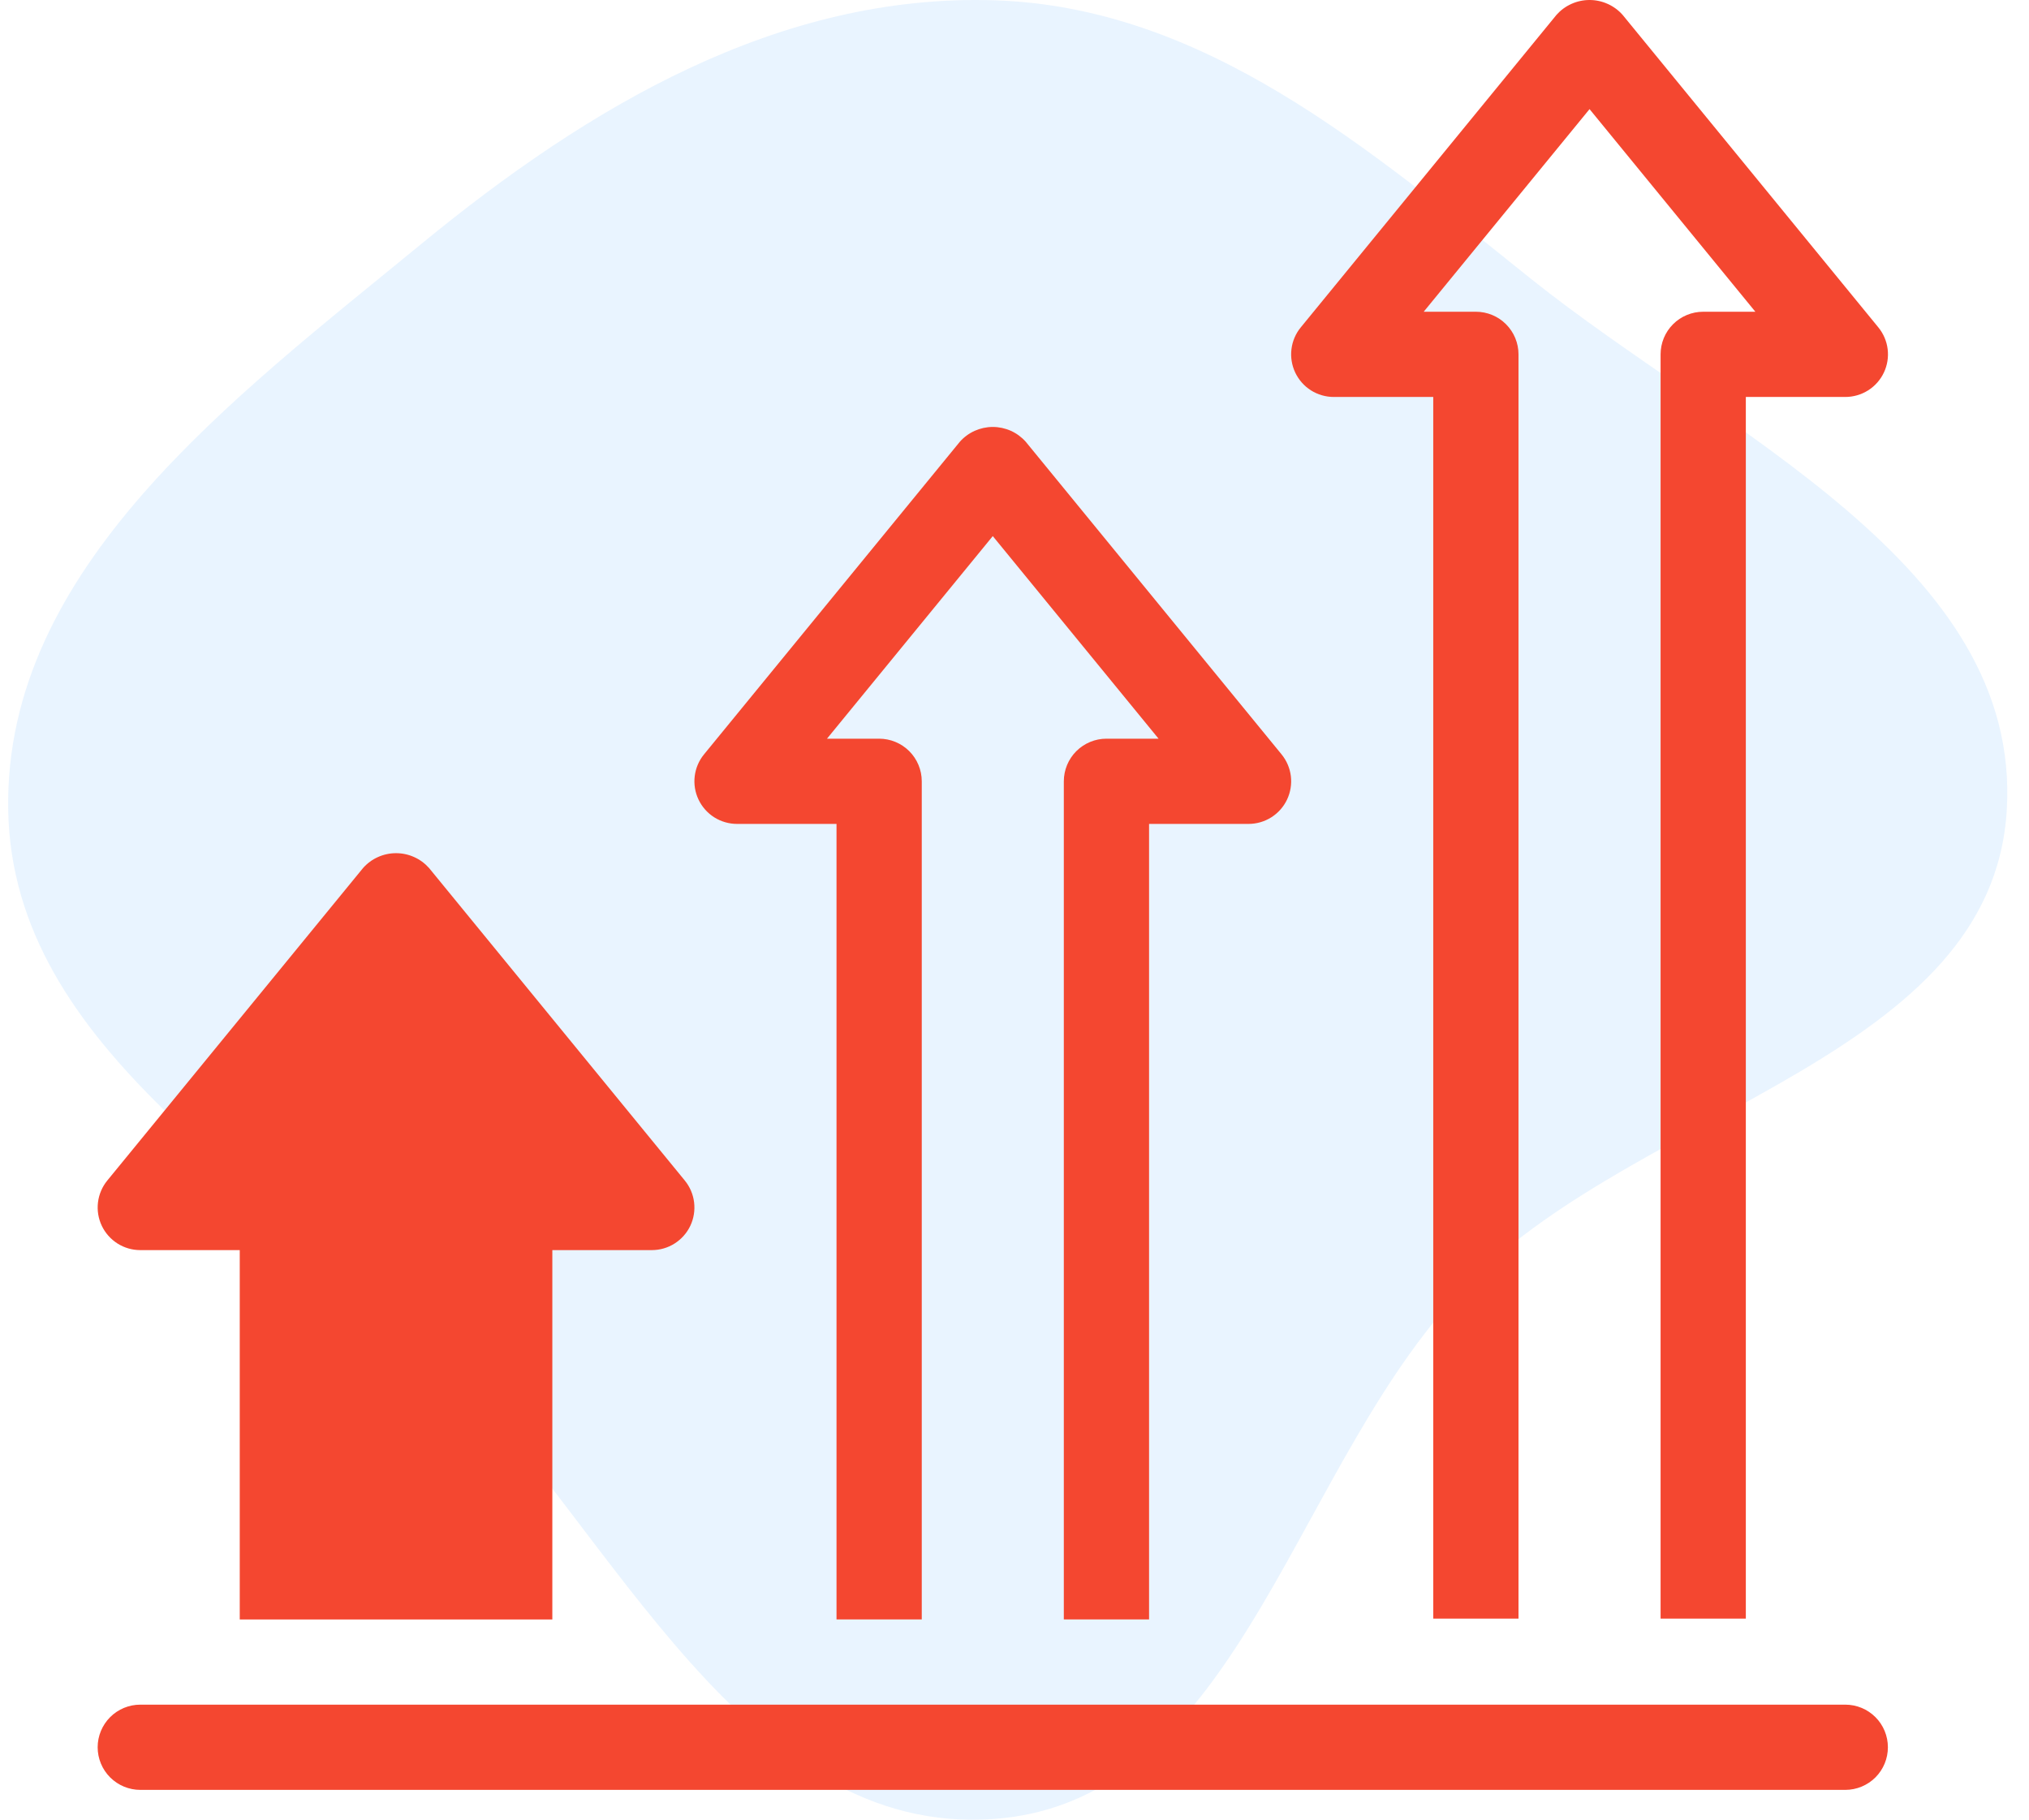
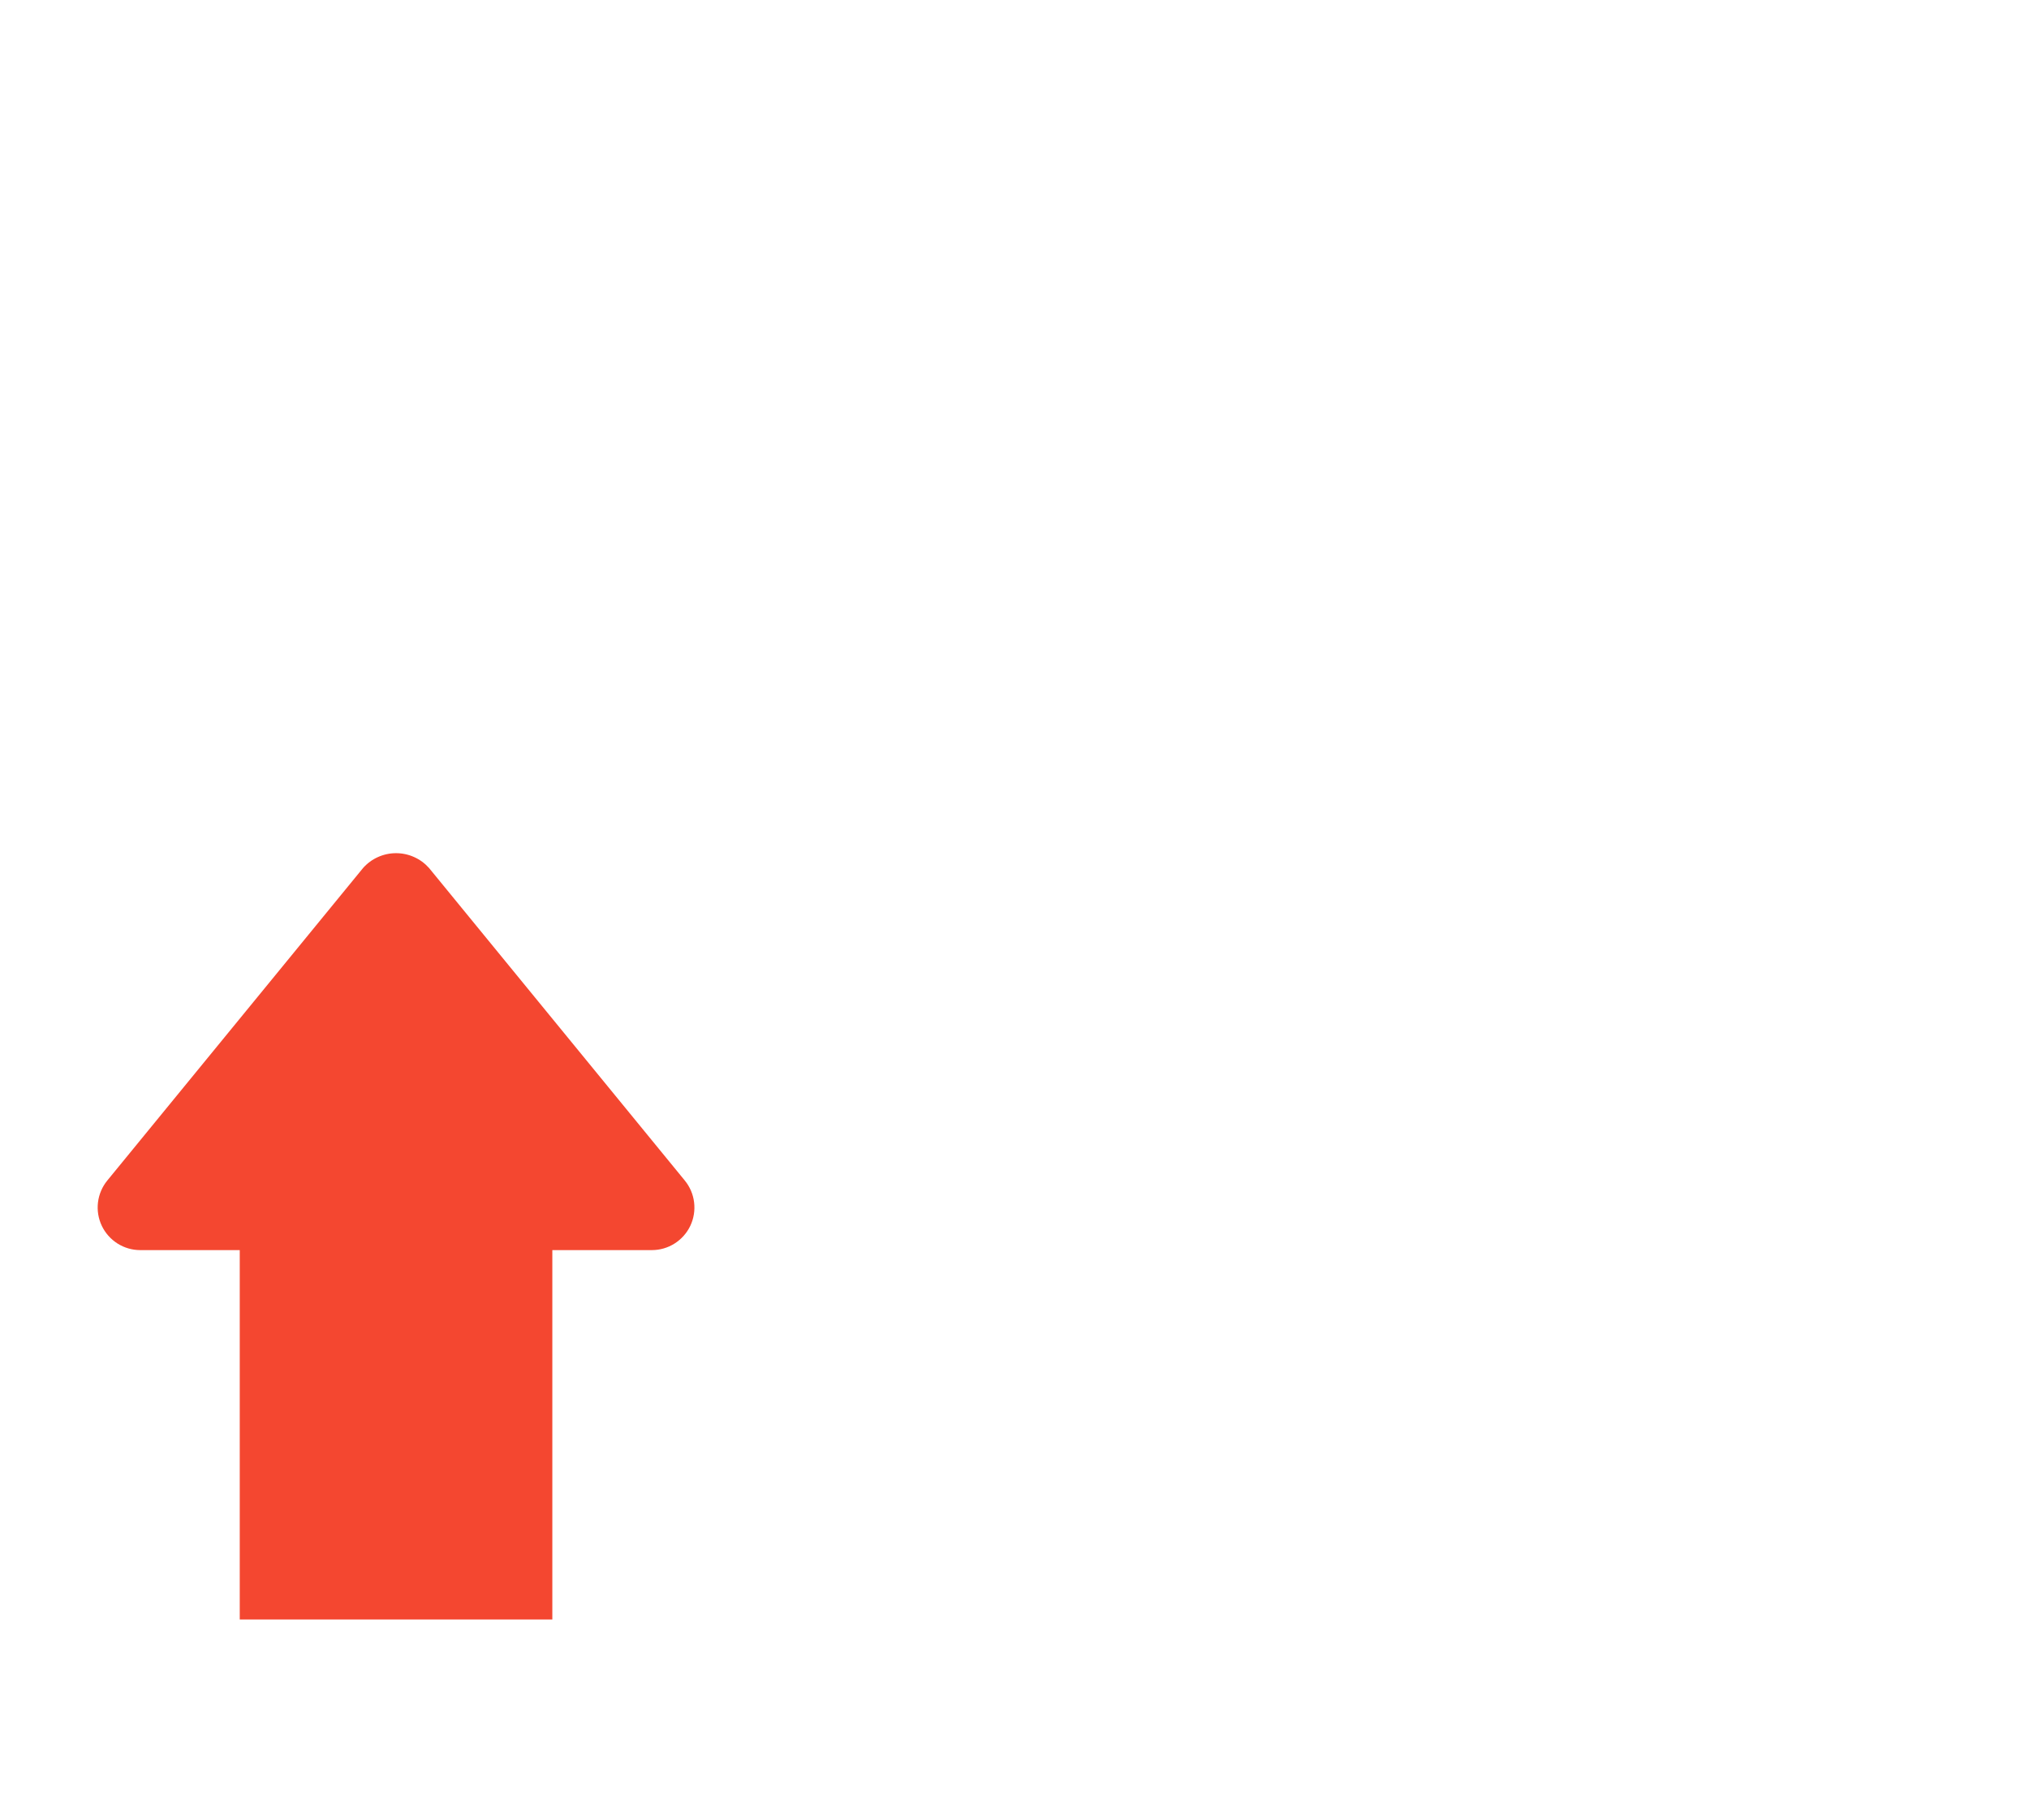
<svg xmlns="http://www.w3.org/2000/svg" width="68" height="61" viewBox="0 0 68 61" fill="none">
-   <path fill-rule="evenodd" clip-rule="evenodd" d="M33.326 0.01C40.36 0.235 45.839 4.97 51.313 9.35C57.791 14.533 67.754 18.928 67.255 27.16C66.756 35.391 55.146 37.102 49.275 42.952C43.365 48.843 41.688 60.356 33.326 60.973C24.951 61.591 20.647 51.471 14.807 45.496C9.134 39.692 0.42 35.235 0.275 27.16C0.13 19.039 7.826 13.348 14.139 8.162C19.707 3.588 26.095 -0.221 33.326 0.01Z" fill="#2192FF" fill-opacity="0.1" />
  <path d="M4.702 41.906H8.035V54.287H18.511V41.906H21.844C22.115 41.906 22.38 41.83 22.608 41.685C22.837 41.54 23.02 41.334 23.136 41.09C23.251 40.845 23.295 40.573 23.262 40.304C23.23 40.036 23.121 39.782 22.95 39.573L14.379 29.097C14.24 28.941 14.07 28.815 13.879 28.73C13.689 28.644 13.482 28.6 13.273 28.6C13.064 28.6 12.858 28.644 12.667 28.73C12.476 28.815 12.306 28.941 12.168 29.097L3.596 39.573C3.425 39.782 3.317 40.036 3.284 40.304C3.251 40.573 3.295 40.845 3.411 41.09C3.527 41.334 3.71 41.54 3.938 41.685C4.167 41.83 4.432 41.906 4.702 41.906Z" fill="#F44730" />
-   <path d="M24.701 27.619H28.035V54.286H30.892V26.191C30.892 25.812 30.741 25.448 30.473 25.18C30.205 24.913 29.842 24.762 29.463 24.762H27.716L33.272 17.971L38.828 24.762H37.082C36.703 24.762 36.34 24.913 36.072 25.18C35.804 25.448 35.653 25.812 35.653 26.191V54.286H38.51V27.619H41.843C42.114 27.619 42.379 27.542 42.607 27.398C42.836 27.253 43.019 27.047 43.135 26.802C43.25 26.558 43.294 26.286 43.262 26.017C43.229 25.749 43.12 25.495 42.949 25.286L34.378 14.81C34.239 14.653 34.069 14.528 33.879 14.442C33.688 14.357 33.481 14.312 33.272 14.312C33.063 14.312 32.857 14.357 32.666 14.442C32.476 14.528 32.305 14.653 32.167 14.81L23.596 25.286C23.424 25.495 23.316 25.749 23.283 26.017C23.25 26.286 23.294 26.558 23.41 26.802C23.526 27.047 23.709 27.253 23.937 27.398C24.166 27.542 24.431 27.619 24.701 27.619ZM61.843 60H4.702C4.323 60 3.96 59.849 3.692 59.582C3.424 59.314 3.273 58.95 3.273 58.571C3.273 58.193 3.424 57.829 3.692 57.561C3.96 57.293 4.323 57.143 4.702 57.143H61.843C62.222 57.143 62.585 57.293 62.853 57.561C63.121 57.829 63.271 58.193 63.271 58.571C63.271 58.95 63.121 59.314 62.853 59.582C62.585 59.849 62.222 60 61.843 60ZM44.701 13.307H48.034V54.259H50.891V11.878C50.891 11.499 50.74 11.136 50.472 10.868C50.205 10.6 49.841 10.45 49.462 10.45H47.714L53.272 3.658L58.829 10.45H57.081C56.702 10.45 56.339 10.6 56.071 10.868C55.803 11.136 55.653 11.499 55.653 11.878V54.259H58.51V13.307H61.843C62.114 13.307 62.379 13.23 62.608 13.086C62.837 12.941 63.02 12.735 63.136 12.49C63.252 12.245 63.296 11.973 63.263 11.704C63.23 11.436 63.121 11.182 62.95 10.973L54.378 0.496C54.239 0.34 54.069 0.215 53.878 0.13C53.688 0.044 53.481 0 53.272 0C53.063 0 52.857 0.044 52.666 0.13C52.475 0.215 52.305 0.34 52.166 0.496L43.595 10.973C43.423 11.182 43.315 11.435 43.282 11.704C43.249 11.973 43.293 12.245 43.409 12.49C43.525 12.734 43.707 12.941 43.936 13.086C44.165 13.23 44.43 13.307 44.701 13.307Z" fill="#F44730" />
</svg>